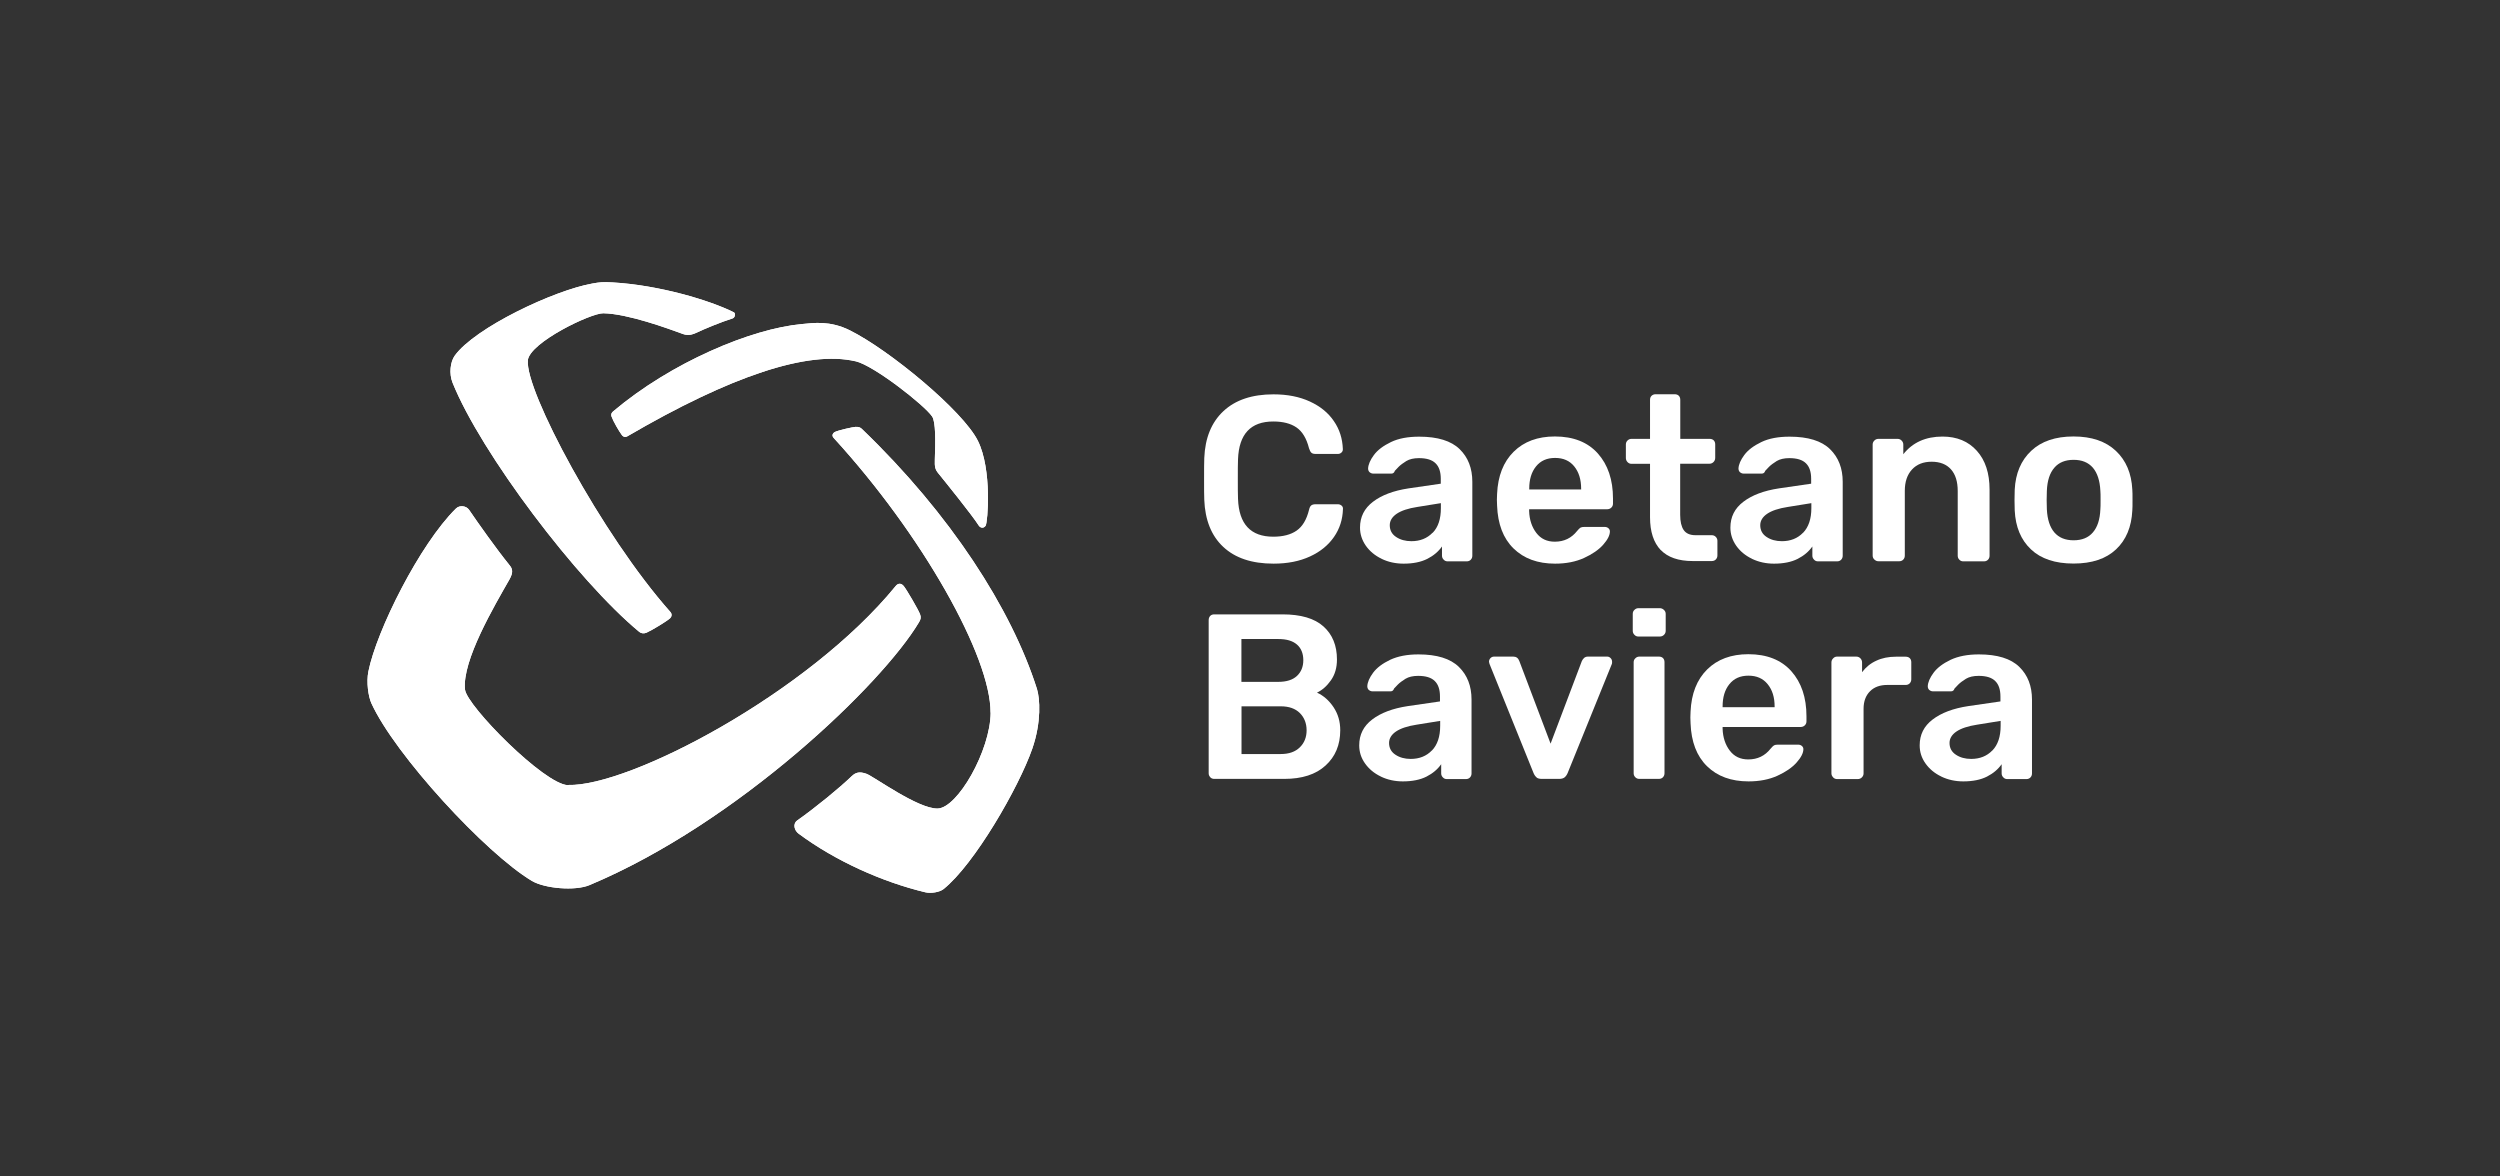
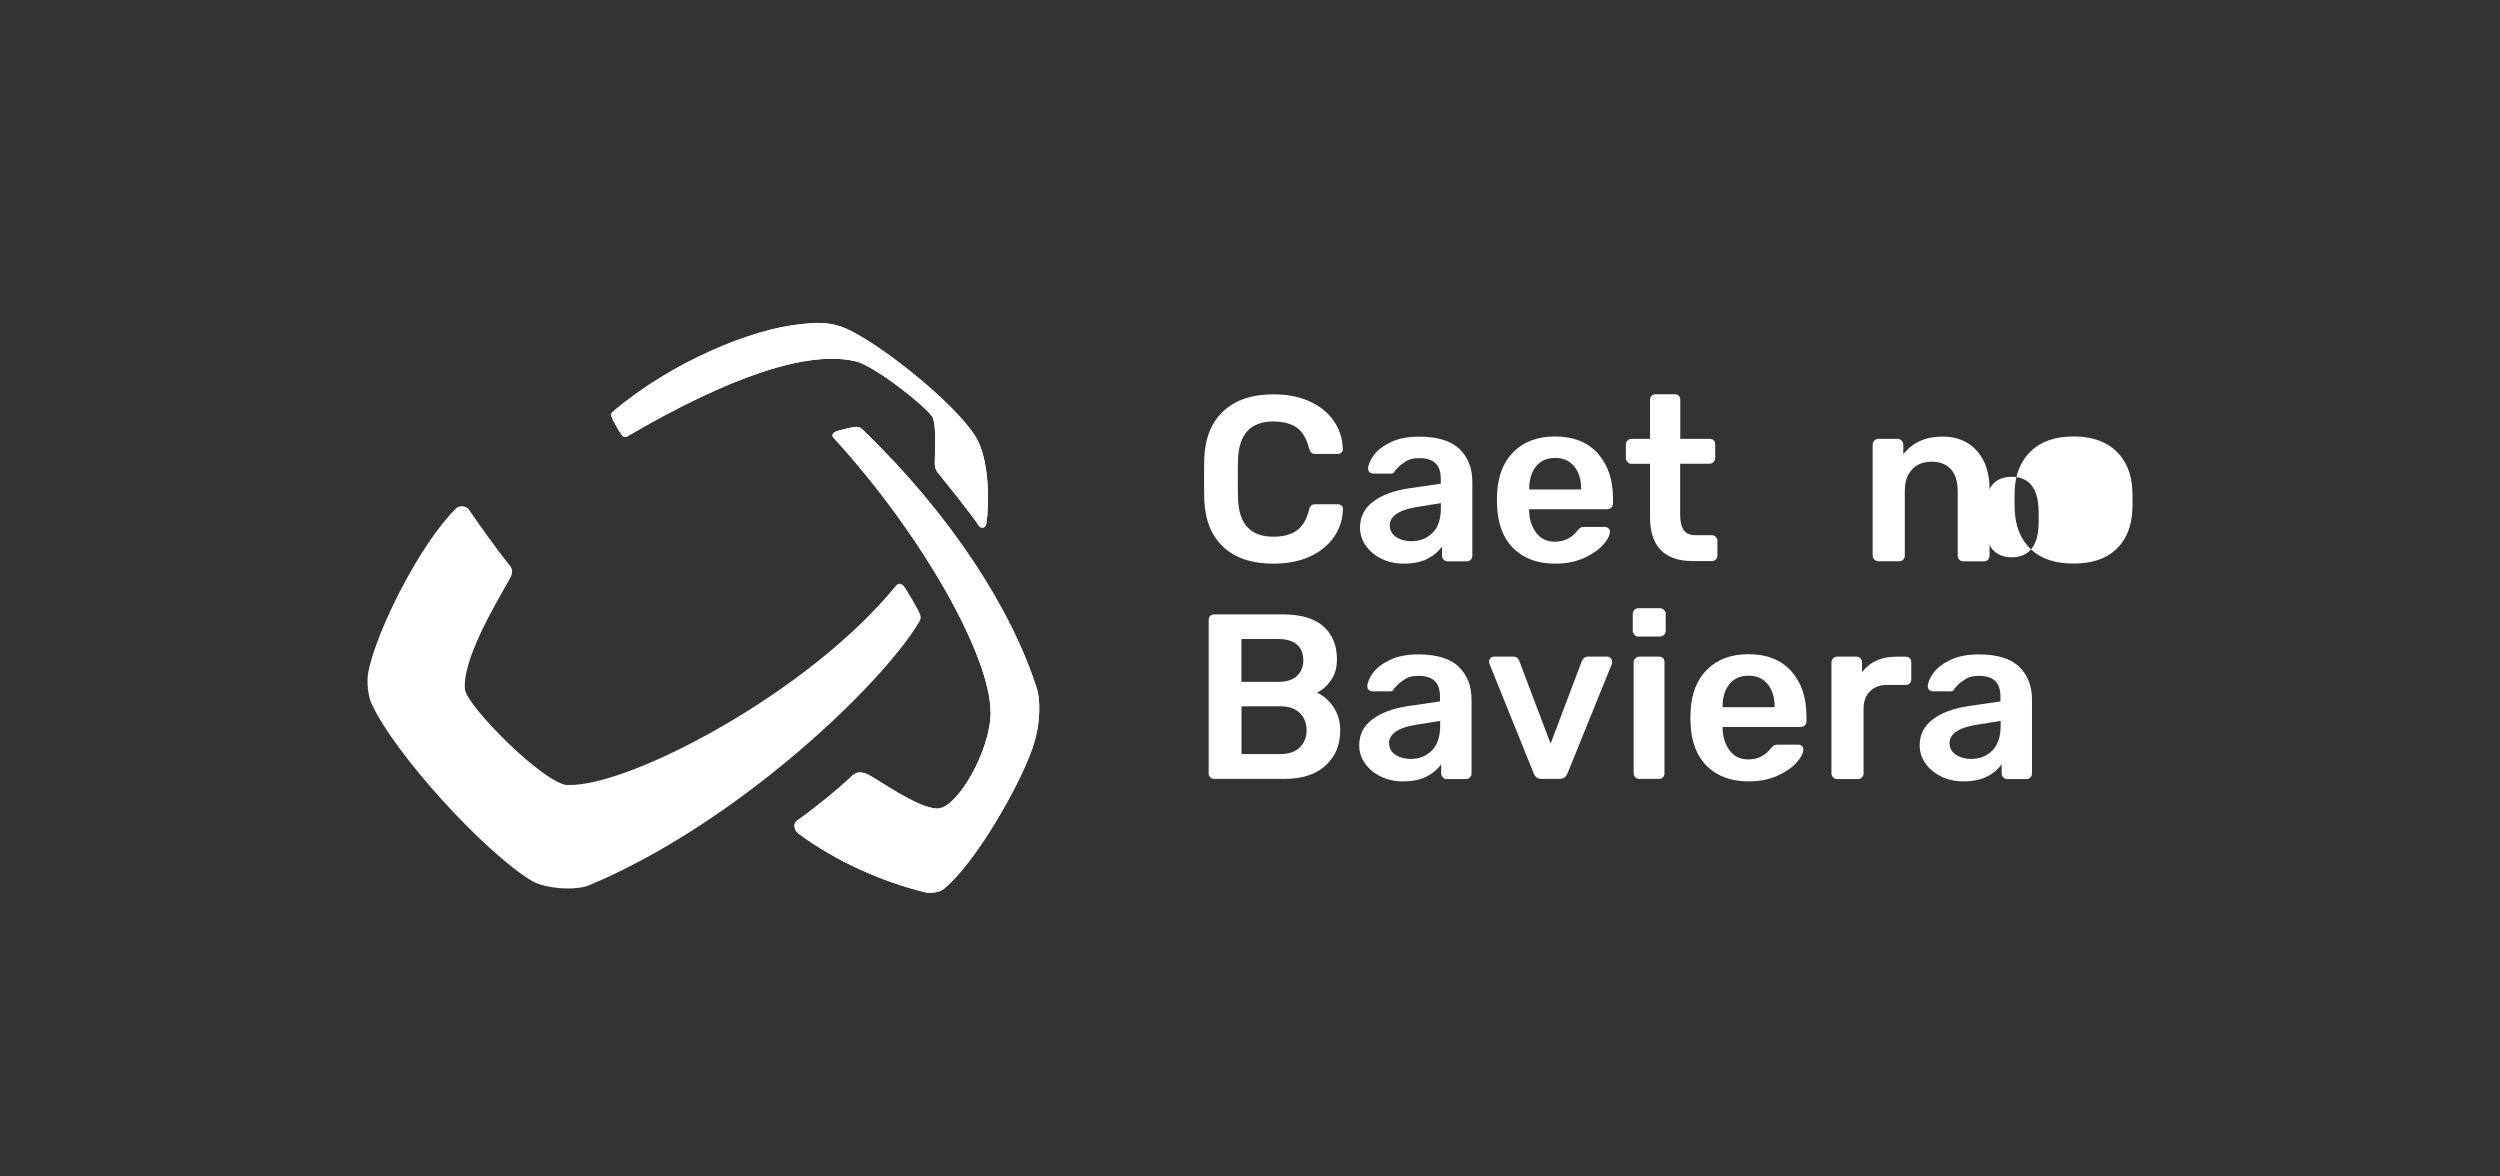
<svg xmlns="http://www.w3.org/2000/svg" id="Camada_1" viewBox="0 0 250.42 117.83">
  <rect x="0" y="0" width="250.42" height="117.83" fill="#333333" stroke="none" />
  <defs>
    <style>      .cls-1 {        fill-rule: evenodd;      }      .cls-1, .cls-2 {        fill: #fff;      }    </style>
  </defs>
  <g>
    <g>
      <path class="cls-1" d="M99.23,71.39c-.02,3.78-3.31,9.55-5.31,9.6-1.97.04-6.42-3.23-7.13-3.48-.7-.25-1.08-.14-1.48.24-1.23,1.18-3.46,3.02-5.46,4.44-.46.33-.29,1,.15,1.32,3.65,2.71,8.35,4.83,12.69,5.87.55.13,1.41,0,1.82-.32,3.1-2.48,7.54-10.19,8.89-14.06.93-2.68.77-5.04.47-5.99-2.55-8.02-8.66-17.51-17.52-26.03-.16-.16-.31-.23-.65-.22-.2,0-1.71.33-2.07.51-.14.07-.38.31-.13.59,8.87,9.68,15.75,21.91,15.72,27.52" />
      <path class="cls-1" d="M56.89,78.65c-2.37-.08-10.12-7.93-10.31-9.57-.32-2.9,2.98-8.45,4.45-11.04.4-.71.31-1.05.03-1.4-1.34-1.65-3.18-4.26-4.08-5.58-.26-.38-.93-.5-1.31-.12-3.62,3.56-7.95,12.23-8.77,16.32-.22,1.09,0,2.5.29,3.16,2.34,5.16,11.46,15.06,16.09,17.82,1.28.76,4.32,1.03,5.77.42,14.87-6.24,29.32-20.13,33.01-26.34.17-.29.22-.48.1-.79-.18-.48-1.34-2.46-1.63-2.82-.25-.31-.56-.31-.8-.02-8.79,10.77-26.75,20.14-32.84,19.94" />
-       <path class="cls-1" d="M52.87,36.09c.21-1.8,6.32-4.73,7.56-4.71,2.46.04,6.54,1.55,7.99,2.08.59.22,1.1-.02,1.27-.1.91-.43,2.56-1.11,3.68-1.46.27-.08.34-.52.13-.62-2.42-1.21-7.48-2.72-12.13-2.99-1-.06-1.3-.02-2.03.11-3.84.68-11.78,4.43-13.79,7.23-.45.63-.58,1.8-.22,2.7,2.83,7.04,12.5,19.84,18.71,24.97.21.17.48.18.73.07.52-.23,2.01-1.13,2.35-1.44.14-.13.24-.39.03-.63-6.89-7.75-14.61-22.26-14.27-25.21" />
      <path class="cls-1" d="M85.72,36.19c1.82.43,6.88,4.39,7.65,5.53.36.53.34,2.49.27,4.29-.03.77.04,1.02.35,1.4.7.86,3.41,4.22,4.04,5.22.18.29.52.3.7.03.21-.32.66-5.63-.78-8.51-1.5-3.01-8.86-9.08-12.8-11.05-2.02-1.01-3.65-.75-4.83-.64-5.09.47-13.08,3.84-18.88,8.73-.26.22-.23.39-.18.54.16.46.75,1.48,1.04,1.86.08.11.27.26.53.12,10.35-6.04,18.11-8.64,22.87-7.52" />
    </g>
    <g>
      <path class="cls-2" d="M122.53,54.78c-1.19-1.11-1.82-2.69-1.9-4.71-.02-.42-.02-1.11-.02-2.07s0-1.68.02-2.12c.08-2.01.72-3.58,1.92-4.7,1.2-1.12,2.87-1.68,5.01-1.68,1.4,0,2.61.24,3.65.72,1.04.48,1.84,1.13,2.4,1.96.57.82.86,1.75.9,2.79v.05c0,.13-.05.23-.15.32-.1.09-.22.13-.34.13h-2.24c-.19,0-.33-.04-.42-.12-.09-.08-.17-.23-.24-.45-.25-.99-.67-1.68-1.25-2.08s-1.36-.6-2.33-.6c-2.26,0-3.44,1.26-3.53,3.79-.02.42-.02,1.08-.02,1.96s0,1.55.02,2c.09,2.53,1.27,3.79,3.53,3.79.97,0,1.75-.2,2.34-.61.59-.41,1-1.1,1.24-2.07.05-.22.12-.37.22-.45.1-.08.25-.12.44-.12h2.24c.14,0,.26.05.37.14.1.09.15.21.13.35-.03,1.04-.33,1.97-.9,2.79s-1.37,1.48-2.4,1.95c-1.04.48-2.25.72-3.65.72-2.17,0-3.84-.56-5.03-1.67Z" />
      <path class="cls-2" d="M138.39,55.97c-.67-.32-1.19-.76-1.58-1.31-.38-.55-.58-1.15-.58-1.81,0-1.07.43-1.93,1.3-2.59.86-.66,2.05-1.11,3.56-1.34l3.23-.47v-.49c0-.69-.17-1.21-.52-1.55-.35-.35-.9-.52-1.67-.52-.52,0-.94.1-1.26.29-.32.2-.58.39-.77.58-.19.2-.31.34-.38.4-.06.19-.18.28-.35.28h-1.81c-.14,0-.26-.05-.37-.14-.1-.09-.15-.22-.15-.38.02-.39.21-.84.58-1.34.37-.5.94-.93,1.71-1.3s1.71-.54,2.83-.54c1.85,0,3.2.42,4.05,1.25.85.83,1.27,1.92,1.27,3.27v7.4c0,.16-.05.29-.15.4-.1.11-.24.17-.41.17h-1.91c-.16,0-.29-.05-.4-.17-.11-.11-.17-.24-.17-.4v-.92c-.35.5-.84.92-1.47,1.24-.64.32-1.42.48-2.37.48-.8,0-1.54-.16-2.2-.48ZM143.51,53.37c.55-.57.82-1.39.82-2.47v-.5l-2.36.38c-.91.14-1.6.37-2.06.68-.46.31-.7.7-.7,1.15,0,.5.21.9.64,1.18.42.28.93.42,1.53.42.86,0,1.57-.28,2.12-.85Z" />
      <path class="cls-2" d="M151.6,54.93c-1.03-1.01-1.57-2.44-1.64-4.28l-.02-.59.02-.59c.08-1.79.63-3.2,1.66-4.22,1.03-1.02,2.41-1.53,4.13-1.53,1.85,0,3.29.57,4.3,1.7s1.52,2.64,1.52,4.52v.5c0,.16-.05.29-.16.4-.11.11-.25.17-.42.17h-7.82v.19c.03.86.27,1.59.72,2.18.45.59,1.06.88,1.85.88.93,0,1.67-.36,2.24-1.08.14-.17.25-.28.34-.33.09-.05.22-.07.39-.07h2.03c.14,0,.26.04.37.13.1.09.15.19.15.32,0,.38-.22.82-.67,1.33s-1.09.95-1.92,1.33c-.83.38-1.8.57-2.9.57-1.74,0-3.13-.51-4.16-1.52ZM158.38,49.03v-.07c0-.93-.23-1.67-.69-2.24-.46-.57-1.1-.85-1.92-.85s-1.45.28-1.91.85c-.46.57-.68,1.31-.68,2.24v.07h5.21Z" />
      <path class="cls-2" d="M166.35,55.1c-.71-.75-1.07-1.84-1.07-3.29v-5.35h-1.86c-.16,0-.29-.06-.4-.18s-.16-.25-.16-.41v-1.34c0-.16.05-.29.16-.4.11-.11.24-.17.4-.17h1.86v-3.91c0-.17.05-.31.16-.41.11-.1.24-.15.4-.15h1.91c.17,0,.31.05.41.15.1.1.15.24.15.41v3.91h2.94c.17,0,.31.05.41.15.1.1.15.24.15.41v1.34c0,.17-.06.31-.17.42-.11.11-.24.17-.4.17h-2.94v5.11c0,.68.12,1.19.35,1.53s.63.52,1.18.52h1.63c.16,0,.29.05.4.16.11.11.17.24.17.4v1.46c0,.16-.05.29-.15.4-.1.11-.24.17-.41.17h-1.91c-1.43,0-2.5-.37-3.22-1.12Z" />
-       <path class="cls-2" d="M175.49,55.97c-.67-.32-1.19-.76-1.58-1.31-.38-.55-.58-1.15-.58-1.81,0-1.07.43-1.93,1.3-2.59.86-.66,2.05-1.11,3.56-1.34l3.23-.47v-.49c0-.69-.17-1.21-.52-1.55-.35-.35-.9-.52-1.67-.52-.52,0-.94.1-1.26.29-.32.2-.58.39-.77.58-.19.2-.31.34-.38.4-.06.19-.18.28-.35.28h-1.81c-.14,0-.26-.05-.37-.14-.1-.09-.15-.22-.15-.38.02-.39.21-.84.58-1.34.37-.5.94-.93,1.71-1.3s1.71-.54,2.83-.54c1.85,0,3.2.42,4.05,1.25s1.27,1.92,1.27,3.27v7.4c0,.16-.05.29-.15.4-.1.11-.24.17-.41.17h-1.91c-.16,0-.29-.05-.4-.17-.11-.11-.17-.24-.17-.4v-.92c-.35.5-.84.92-1.47,1.24s-1.43.48-2.37.48c-.8,0-1.53-.16-2.2-.48ZM180.61,53.37c.55-.57.83-1.39.83-2.47v-.5l-2.36.38c-.91.14-1.6.37-2.06.68-.46.31-.7.7-.7,1.15,0,.5.21.9.64,1.18.42.28.93.42,1.53.42.86,0,1.57-.28,2.12-.85Z" />
      <path class="cls-2" d="M187.75,56.05c-.11-.11-.17-.24-.17-.4v-11.12c0-.16.06-.29.17-.4.11-.11.24-.17.4-.17h1.93c.16,0,.29.06.4.17.11.11.17.24.17.4v.97c.93-1.18,2.24-1.77,3.93-1.77,1.44,0,2.59.48,3.44,1.43.85.95,1.27,2.24,1.27,3.88v6.62c0,.16-.05.29-.15.4-.1.11-.24.17-.41.17h-2.07c-.16,0-.29-.05-.4-.17-.11-.11-.16-.24-.16-.4v-6.48c0-.93-.22-1.65-.67-2.16-.45-.51-1.1-.77-1.94-.77s-1.49.26-1.97.78-.72,1.23-.72,2.14v6.48c0,.16-.05.29-.15.4-.1.11-.24.17-.41.17h-2.07c-.16,0-.29-.05-.4-.16Z" />
-       <path class="cls-2" d="M203.44,55.03c-1.01-.95-1.55-2.25-1.63-3.9l-.02-1.04.02-1.04c.08-1.63.63-2.93,1.65-3.89,1.02-.96,2.43-1.44,4.24-1.44s3.22.48,4.24,1.44c1.02.96,1.57,2.25,1.65,3.89.02.19.02.53.02,1.04s0,.85-.02,1.04c-.08,1.65-.62,2.95-1.63,3.9s-2.43,1.42-4.26,1.42-3.26-.47-4.26-1.42ZM209.64,53.33c.46-.53.71-1.3.75-2.32.02-.16.02-.46.02-.92s0-.76-.02-.92c-.05-1.02-.3-1.79-.75-2.32-.46-.53-1.1-.79-1.93-.79s-1.48.26-1.93.79c-.46.53-.71,1.3-.75,2.32l-.02.92.02.92c.05,1.02.3,1.79.75,2.32.46.53,1.1.79,1.93.79s1.48-.26,1.93-.79Z" />
+       <path class="cls-2" d="M203.44,55.03c-1.01-.95-1.55-2.25-1.63-3.9l-.02-1.04.02-1.04c.08-1.63.63-2.93,1.65-3.89,1.02-.96,2.43-1.44,4.24-1.44s3.22.48,4.24,1.44c1.02.96,1.57,2.25,1.65,3.89.02.19.02.53.02,1.04s0,.85-.02,1.04c-.08,1.65-.62,2.95-1.63,3.9s-2.43,1.42-4.26,1.42-3.26-.47-4.26-1.42Zc.46-.53.71-1.3.75-2.32.02-.16.02-.46.02-.92s0-.76-.02-.92c-.05-1.02-.3-1.79-.75-2.32-.46-.53-1.1-.79-1.93-.79s-1.48.26-1.93.79c-.46.53-.71,1.3-.75,2.32l-.02.92.02.92c.05,1.02.3,1.79.75,2.32.46.53,1.1.79,1.93.79s1.48-.26,1.93-.79Z" />
      <path class="cls-2" d="M121.24,77.86c-.11-.11-.17-.24-.17-.4v-15.34c0-.17.05-.31.15-.42.1-.11.24-.16.41-.16h6.83c1.84,0,3.21.4,4.11,1.21.9.81,1.35,1.91,1.35,3.31,0,.82-.2,1.51-.6,2.08s-.87.99-1.4,1.24c.66.3,1.21.79,1.66,1.46.45.68.67,1.44.67,2.31,0,1.46-.49,2.64-1.47,3.53-.98.9-2.36,1.34-4.13,1.34h-7.02c-.16,0-.29-.05-.4-.16ZM128.05,68.3c.82,0,1.44-.2,1.86-.59.42-.39.64-.92.64-1.58s-.21-1.2-.64-1.57-1.04-.55-1.86-.55h-3.7v4.29h3.7ZM128.29,75.53c.82,0,1.45-.22,1.91-.67.46-.45.68-1.02.68-1.71s-.23-1.28-.68-1.73c-.46-.45-1.09-.67-1.91-.67h-3.93v4.78h3.93Z" />
      <path class="cls-2" d="M138.31,77.78c-.67-.32-1.19-.76-1.58-1.31-.39-.55-.58-1.15-.58-1.81,0-1.07.43-1.93,1.3-2.59.86-.66,2.05-1.11,3.56-1.34l3.23-.47v-.49c0-.69-.17-1.21-.52-1.55-.35-.35-.9-.52-1.67-.52-.52,0-.94.1-1.26.29-.32.2-.58.39-.77.58-.19.2-.31.34-.38.4-.06.19-.18.28-.35.28h-1.81c-.14,0-.26-.05-.37-.14-.1-.09-.15-.22-.15-.38.02-.39.21-.84.58-1.34.37-.5.94-.93,1.71-1.3.77-.36,1.71-.54,2.83-.54,1.85,0,3.2.42,4.05,1.25s1.27,1.92,1.27,3.27v7.4c0,.16-.05.29-.15.4-.1.11-.24.17-.41.17h-1.91c-.16,0-.29-.05-.4-.17-.11-.11-.17-.24-.17-.4v-.92c-.35.5-.84.92-1.47,1.24s-1.43.48-2.37.48c-.8,0-1.53-.16-2.2-.48ZM143.43,75.18c.55-.57.83-1.39.83-2.47v-.5l-2.36.38c-.91.14-1.6.37-2.06.68-.46.31-.7.7-.7,1.15,0,.5.21.9.64,1.18.42.28.93.42,1.53.42.86,0,1.57-.28,2.12-.85Z" />
      <path class="cls-2" d="M153.92,77.87c-.13-.1-.23-.25-.31-.44l-4.41-10.93-.05-.21c0-.14.05-.26.15-.37.1-.1.22-.15.37-.15h1.91c.3,0,.5.15.61.45l3.13,8.27,3.13-8.27c.05-.11.12-.21.22-.31.1-.09.23-.14.39-.14h1.93c.13,0,.24.05.34.15.1.1.15.22.15.37,0,.09,0,.17-.02.21l-4.43,10.93c-.08.19-.18.33-.31.44-.13.1-.31.15-.54.15h-1.74c-.24,0-.42-.05-.54-.15Z" />
      <path class="cls-2" d="M163.72,63.59c-.11-.11-.17-.24-.17-.4v-1.7c0-.16.05-.29.17-.4.11-.11.24-.17.4-.17h2.14c.16,0,.29.06.41.17.12.11.18.24.18.4v1.7c0,.16-.06.29-.17.4-.11.11-.25.17-.42.17h-2.14c-.16,0-.29-.05-.4-.17ZM163.81,77.86c-.11-.11-.17-.24-.17-.4v-11.12c0-.16.05-.29.17-.4.11-.11.24-.17.4-.17h1.96c.17,0,.31.05.41.15.1.1.15.24.15.41v11.12c0,.16-.05.29-.15.4-.1.11-.24.17-.41.17h-1.96c-.16,0-.29-.05-.4-.16Z" />
      <path class="cls-2" d="M170.98,76.74c-1.03-1.01-1.57-2.44-1.64-4.28l-.02-.59.02-.59c.08-1.79.63-3.2,1.66-4.22,1.03-1.02,2.41-1.53,4.13-1.53,1.85,0,3.29.57,4.3,1.7,1.01,1.13,1.52,2.64,1.52,4.52v.5c0,.16-.05.29-.16.4-.11.11-.25.17-.42.17h-7.82v.19c.03.86.27,1.59.72,2.18.45.59,1.06.88,1.85.88.93,0,1.67-.36,2.24-1.08.14-.17.26-.28.34-.33.09-.05.22-.07.39-.07h2.03c.14,0,.26.04.37.13.1.09.15.19.15.32,0,.38-.22.82-.67,1.33s-1.09.95-1.92,1.33c-.83.38-1.8.57-2.9.57-1.74,0-3.13-.51-4.16-1.52ZM177.76,70.84v-.07c0-.93-.23-1.67-.7-2.24-.46-.57-1.1-.85-1.92-.85s-1.45.28-1.91.85c-.46.57-.68,1.31-.68,2.24v.07h5.21Z" />
      <path class="cls-2" d="M183.62,77.86c-.11-.11-.17-.24-.17-.4v-11.1c0-.16.05-.29.17-.41.11-.12.24-.18.4-.18h1.91c.17,0,.31.06.42.17.11.11.17.25.17.42v.97c.38-.5.85-.89,1.43-1.15.57-.27,1.23-.4,1.97-.4h.97c.17,0,.31.05.41.15.1.1.15.24.15.41v1.7c0,.16-.05.29-.15.4-.1.11-.24.17-.41.17h-1.84c-.74,0-1.32.21-1.74.64-.42.42-.64,1.01-.64,1.74v6.48c0,.16-.06.29-.17.4-.11.11-.25.17-.42.17h-2.05c-.16,0-.29-.05-.4-.16Z" />
      <path class="cls-2" d="M194.45,77.78c-.67-.32-1.19-.76-1.58-1.31-.39-.55-.58-1.15-.58-1.81,0-1.07.43-1.93,1.3-2.59.86-.66,2.05-1.11,3.56-1.34l3.23-.47v-.49c0-.69-.17-1.21-.52-1.55-.35-.35-.9-.52-1.67-.52-.52,0-.94.1-1.26.29-.32.2-.58.39-.77.58-.19.2-.31.34-.38.4-.06.19-.18.28-.35.28h-1.81c-.14,0-.26-.05-.37-.14-.1-.09-.15-.22-.15-.38.02-.39.21-.84.58-1.34.37-.5.94-.93,1.71-1.3.77-.36,1.71-.54,2.83-.54,1.85,0,3.2.42,4.05,1.25s1.27,1.92,1.27,3.27v7.4c0,.16-.05.29-.15.4-.1.11-.24.17-.41.17h-1.91c-.16,0-.29-.05-.4-.17-.11-.11-.17-.24-.17-.4v-.92c-.35.5-.84.92-1.47,1.24s-1.43.48-2.37.48c-.8,0-1.53-.16-2.2-.48ZM199.57,75.18c.55-.57.83-1.39.83-2.47v-.5l-2.36.38c-.91.14-1.6.37-2.06.68-.46.31-.7.7-.7,1.15,0,.5.21.9.64,1.18.42.28.93.42,1.53.42.86,0,1.57-.28,2.12-.85Z" />
    </g>
  </g>
  <g>
    <path class="cls-1" d="M99.23,71.39c-.02,3.78-3.31,9.55-5.31,9.6-1.97.04-6.42-3.23-7.13-3.48-.7-.25-1.08-.14-1.48.24-1.23,1.18-3.46,3.02-5.46,4.44-.46.33-.29,1,.15,1.32,3.65,2.71,8.35,4.83,12.69,5.87.55.13,1.41,0,1.82-.32,3.1-2.48,7.54-10.19,8.89-14.06.93-2.68.77-5.04.47-5.99-2.55-8.02-8.66-17.51-17.52-26.03-.16-.16-.31-.23-.65-.22-.2,0-1.71.33-2.07.51-.14.07-.38.31-.13.59,8.87,9.68,15.75,21.91,15.72,27.52" />
-     <path class="cls-1" d="M56.89,78.65c-2.37-.08-10.12-7.93-10.31-9.57-.32-2.9,2.98-8.45,4.45-11.04.4-.71.31-1.05.03-1.4-1.34-1.65-3.18-4.26-4.08-5.58-.26-.38-.93-.5-1.31-.12-3.62,3.56-7.95,12.23-8.77,16.32-.22,1.09,0,2.5.29,3.16,2.34,5.16,11.46,15.06,16.09,17.82,1.28.76,4.32,1.03,5.77.42,14.87-6.24,29.32-20.13,33.01-26.34.17-.29.22-.48.1-.79-.18-.48-1.34-2.46-1.63-2.82-.25-.31-.56-.31-.8-.02-8.79,10.77-26.75,20.14-32.84,19.94" />
-     <path class="cls-1" d="M52.87,36.09c.21-1.8,6.32-4.73,7.56-4.71,2.46.04,6.54,1.55,7.99,2.08.59.22,1.1-.02,1.27-.1.91-.43,2.56-1.11,3.68-1.46.27-.08.34-.52.13-.62-2.42-1.21-7.48-2.72-12.13-2.99-1-.06-1.3-.02-2.03.11-3.84.68-11.78,4.43-13.79,7.23-.45.63-.58,1.8-.22,2.7,2.83,7.04,12.5,19.84,18.71,24.97.21.17.48.18.73.07.52-.23,2.01-1.13,2.35-1.44.14-.13.24-.39.03-.63-6.89-7.75-14.61-22.26-14.27-25.21" />
    <path class="cls-1" d="M85.72,36.19c1.82.43,6.88,4.39,7.65,5.53.36.53.34,2.49.27,4.29-.03.77.04,1.02.35,1.4.7.86,3.41,4.22,4.04,5.22.18.29.52.3.7.03.21-.32.66-5.63-.78-8.51-1.5-3.01-8.86-9.08-12.8-11.05-2.02-1.01-3.65-.75-4.83-.64-5.09.47-13.08,3.84-18.88,8.73-.26.22-.23.39-.18.54.16.46.75,1.48,1.04,1.86.08.11.27.26.53.12,10.35-6.04,18.11-8.64,22.87-7.52" />
  </g>
</svg>